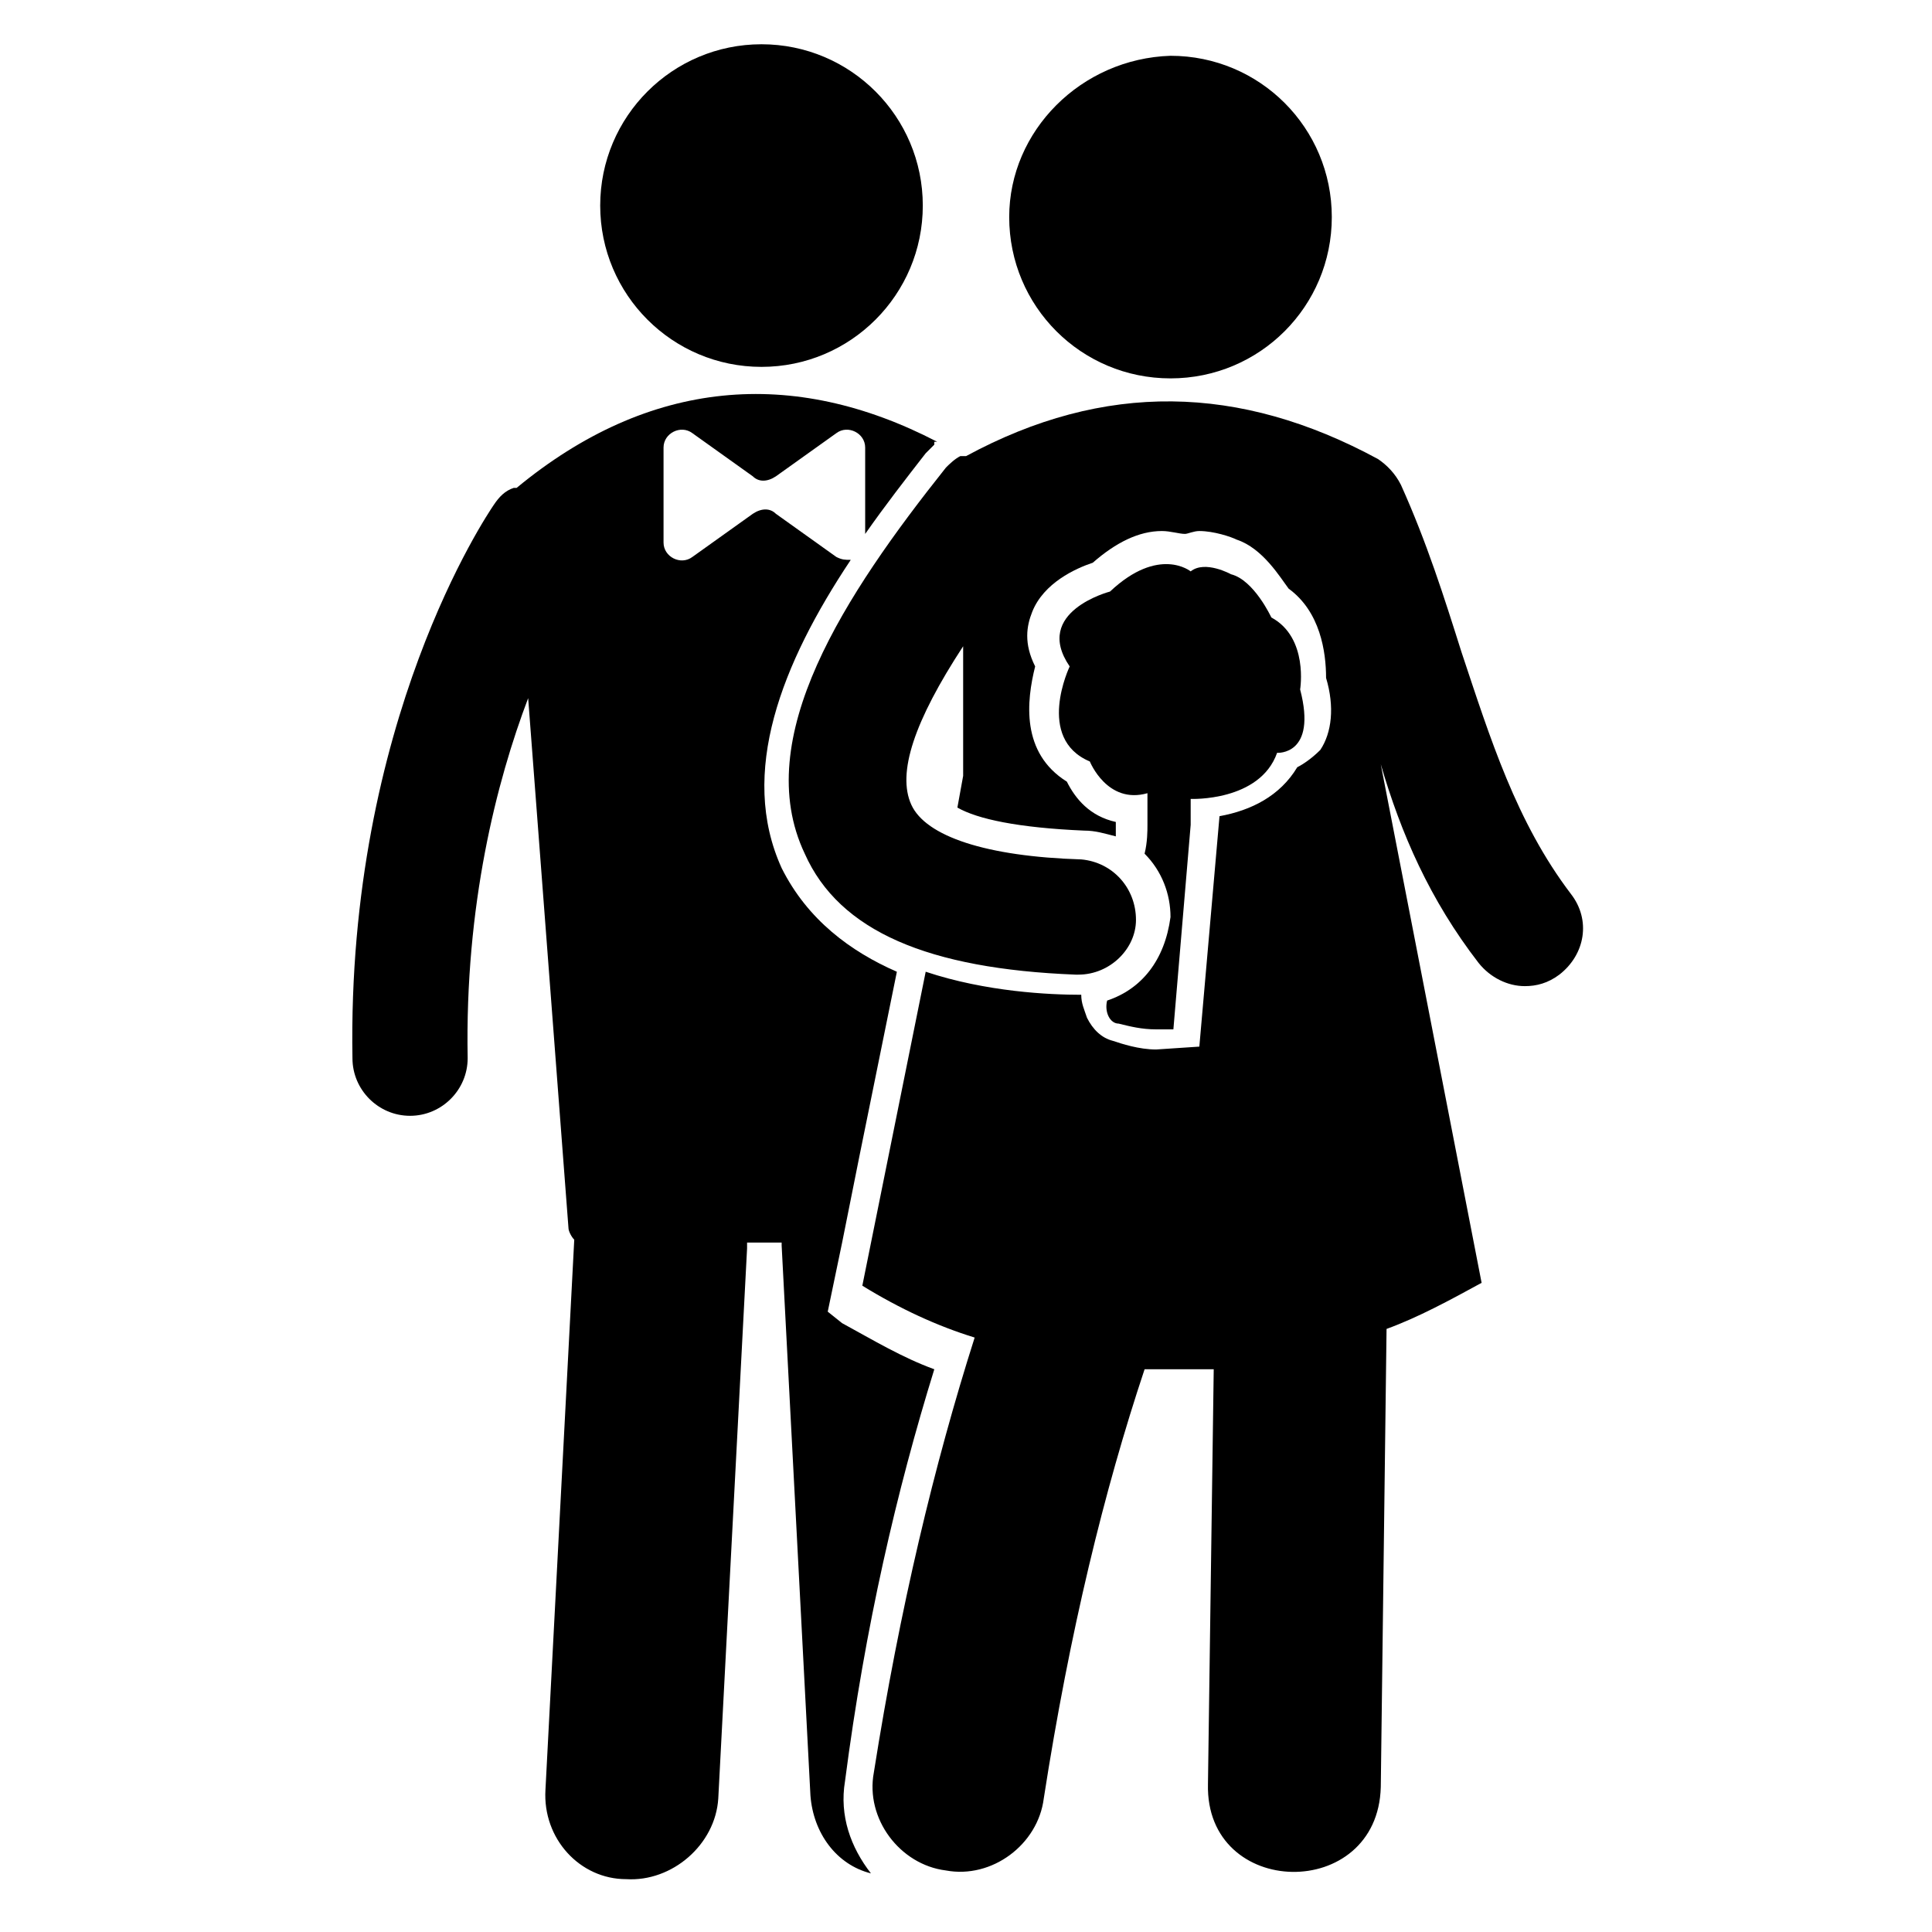
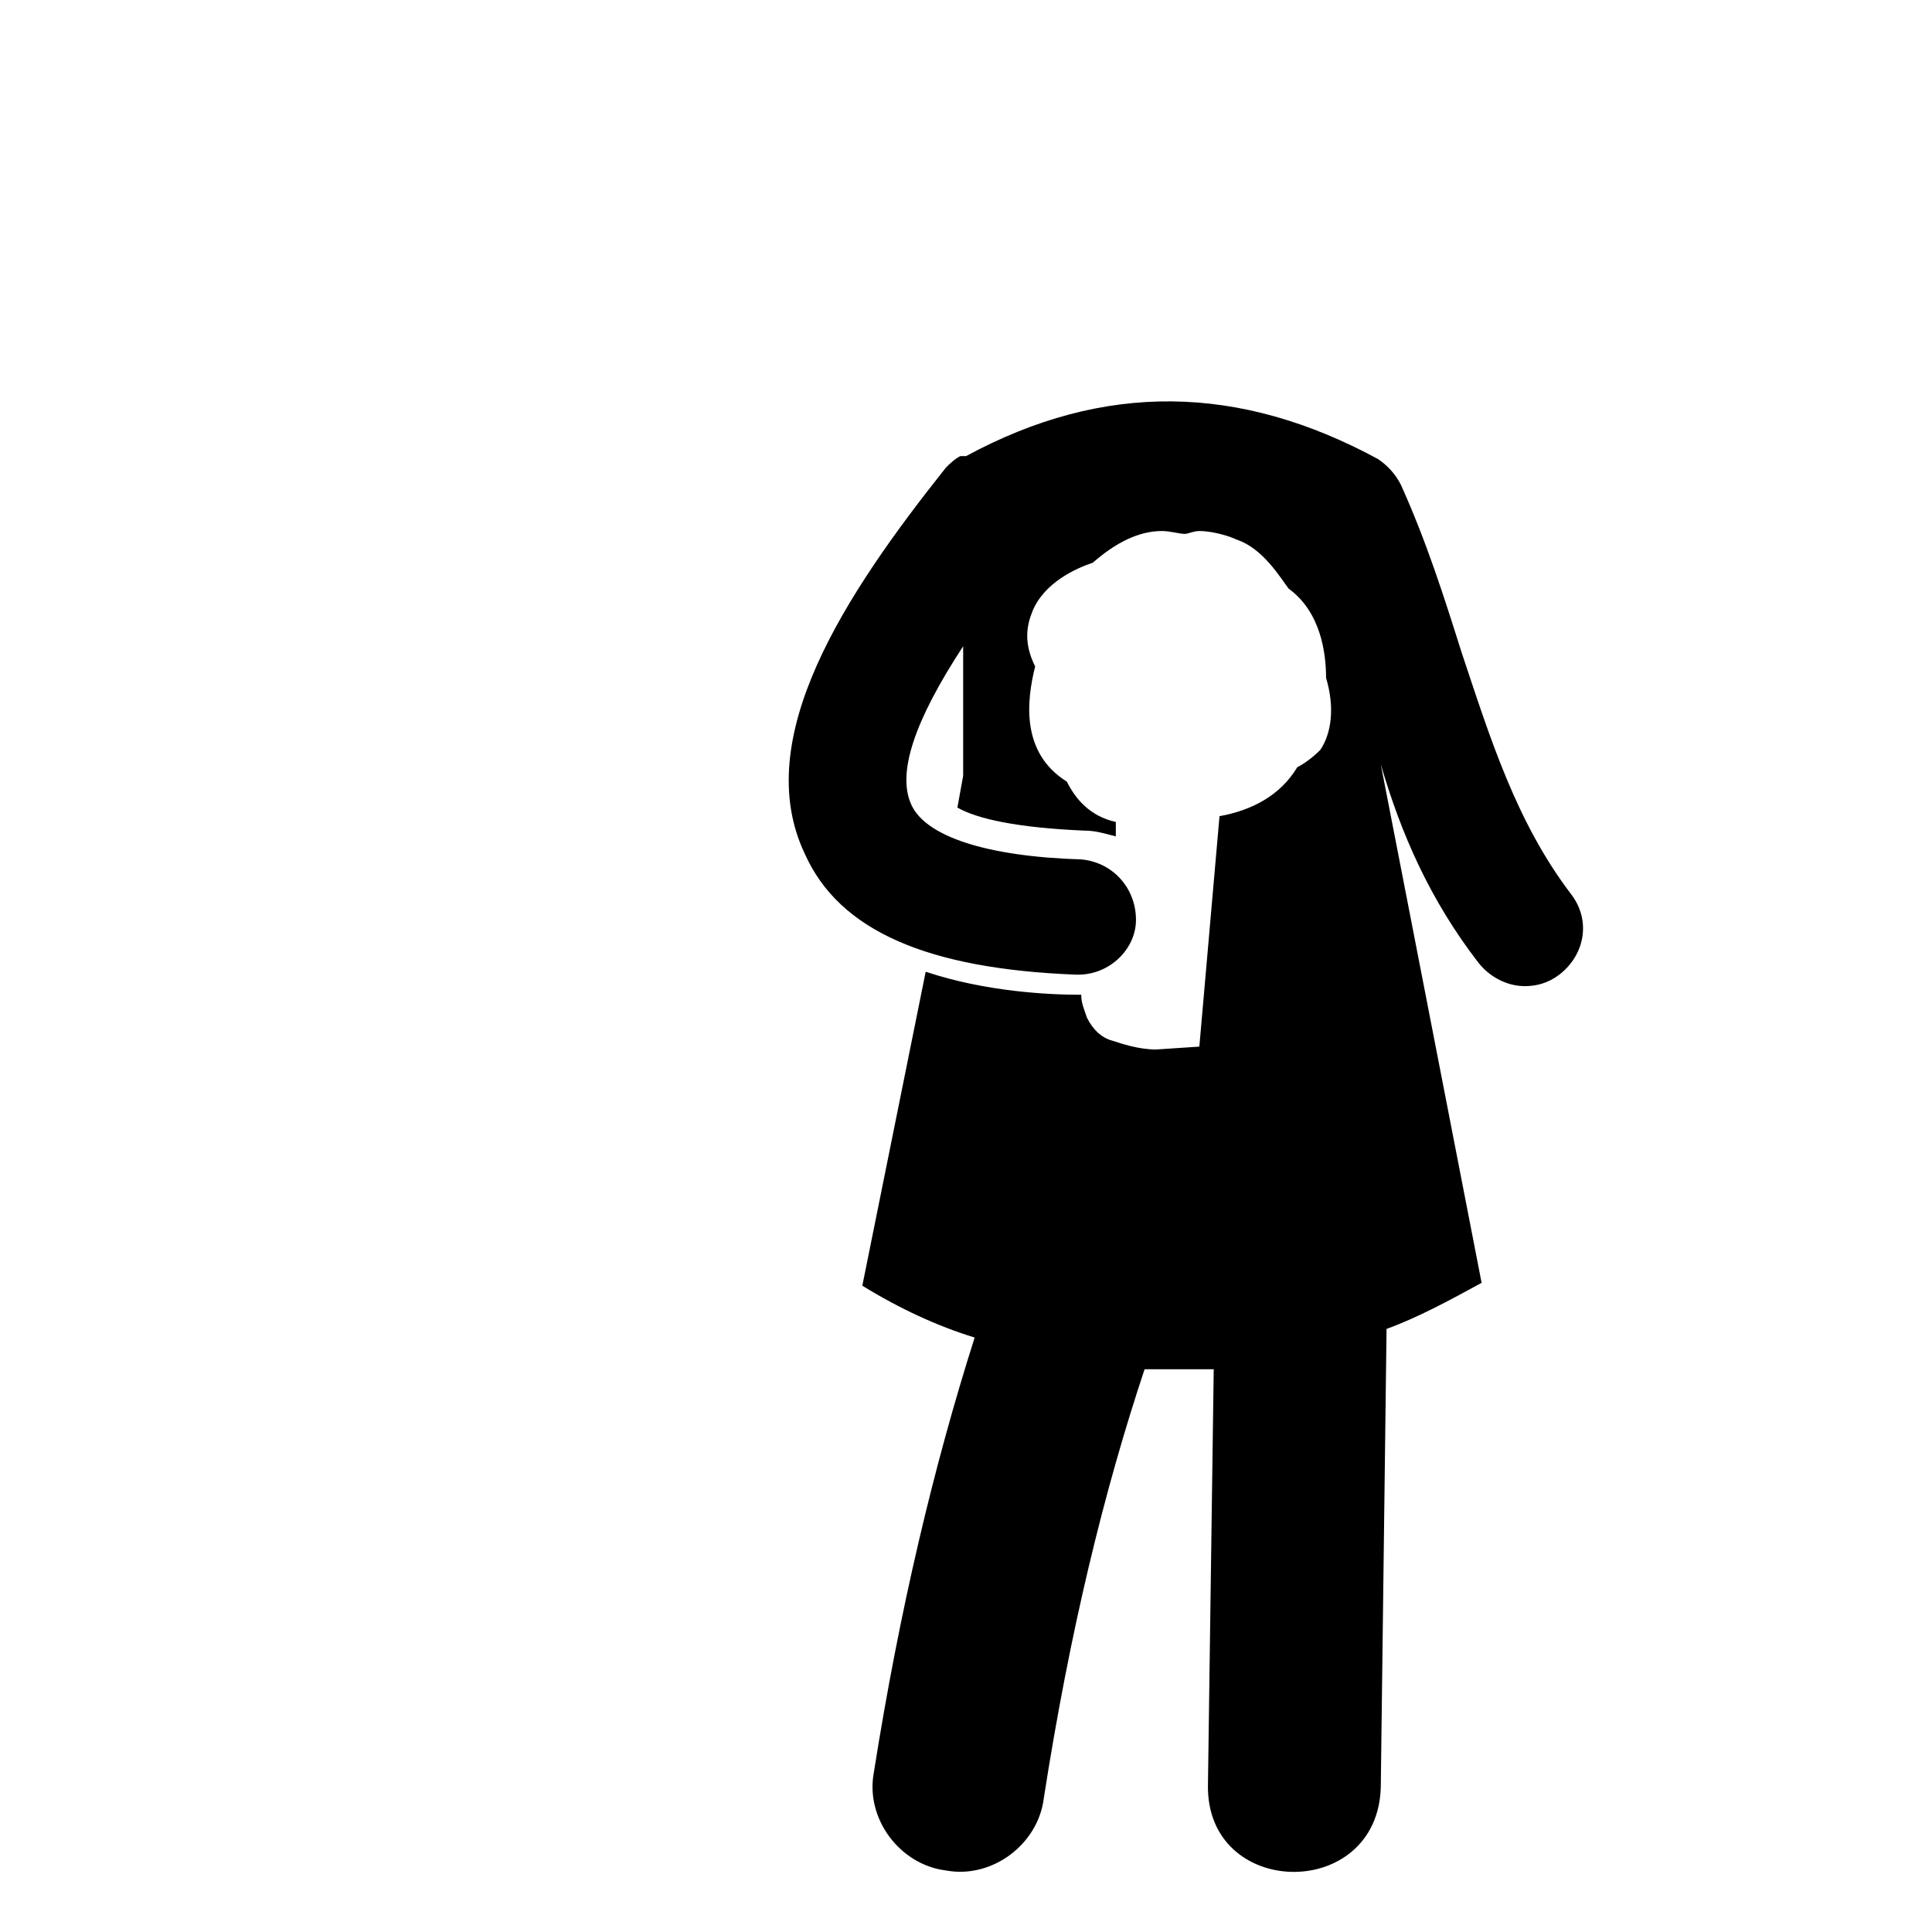
<svg xmlns="http://www.w3.org/2000/svg" fill="#000000" width="800px" height="800px" version="1.1" viewBox="144 144 512 512">
  <g>
-     <path d="m391.6 506.87c-8.398-3.055-16.031-7.633-24.426-12.215l-3.816-3.051 3.816-18.32 4.582-22.902 9.922-48.855c-12.215-5.344-23.664-13.742-30.535-27.48-11.449-25.191 0-54.199 18.32-81.68-1.527 0-2.289 0-3.816-0.762l-16.031-11.449c-1.527-1.527-3.816-1.527-6.106 0l-16.031 11.449c-3.055 2.289-7.633 0-7.633-3.816v-25.188c0-3.816 4.582-6.106 7.633-3.816l16.031 11.449c1.527 1.527 3.816 1.527 6.106 0l16.031-11.449c3.055-2.289 7.633 0 7.633 3.816v22.902c5.344-7.633 10.688-14.504 16.031-21.375l2.289-2.289v-0.762h0.762c-38.168-19.848-76.336-16.793-111.45 12.215h-0.762c-2.289 0.762-3.816 2.289-5.344 4.582-1.527 2.289-38.93 57.25-37.402 146.56 0 8.398 6.871 15.266 15.266 15.266 8.398 0 15.266-6.871 15.266-15.266-0.762-40.457 7.633-73.281 16.031-95.418l10.688 140.46c0 0.762 0.762 2.289 1.527 3.055l-7.633 145.8c-0.762 12.977 9.16 23.664 21.375 23.664 12.215 0.762 23.664-9.16 24.426-21.375l7.633-145.8v-1.527h9.16v0.762l7.633 145.8c0.762 9.922 6.871 18.32 16.031 20.609-5.344-6.871-8.398-15.266-6.871-24.426 5.344-41.23 13.742-77.105 23.664-109.17z" />
-     <path d="m388.55 198.48c0 23.605-19.137 42.746-42.746 42.746s-42.746-19.141-42.746-42.746c0-23.609 19.137-42.75 42.746-42.75s42.746 19.141 42.746 42.75" />
    <path d="m535.88 399.23c3.055 3.816 7.633 6.106 12.215 6.106 3.055 0 6.106-0.762 9.16-3.055 6.871-5.344 8.398-14.504 3.055-21.375-14.504-19.082-21.375-41.223-29.008-64.121-4.582-14.504-9.16-29.008-16.031-44.273-1.527-3.055-3.816-5.344-6.106-6.871-36.641-19.848-72.52-20.609-109.16-0.762h-0.762-0.762c-1.527 0.762-3.055 2.289-3.816 3.055-26.719 33.586-51.906 71.754-37.402 102.29 9.16 20.609 32.824 30.535 71.754 32.062h0.762c8.398 0 15.266-6.871 15.266-14.504 0-8.398-6.106-15.266-14.504-16.031-25.191-0.762-41.223-6.106-45.039-14.504s0.762-22.137 13.742-41.984v34.352l-1.527 8.398c5.344 3.055 16.031 5.344 33.586 6.106 3.055 0 5.344 0.762 8.398 1.527v-3.055-0.762c-6.871-1.527-10.688-6.106-12.977-10.688-12.215-7.633-10.688-21.375-8.398-30.535-3.055-6.106-2.289-10.688-0.762-14.504 3.055-7.633 11.449-11.449 16.031-12.977 6.106-5.344 12.215-8.398 18.32-8.398 2.289 0 4.582 0.762 6.106 0.762 0.762 0 2.289-0.762 3.816-0.762 3.816 0 8.398 1.527 9.922 2.289 6.871 2.289 11.449 9.922 13.742 12.977 8.398 6.106 9.922 16.793 9.922 23.664 2.289 7.633 1.527 14.504-1.527 19.082-2.289 2.289-4.582 3.816-6.106 4.582-4.582 7.633-12.215 11.449-20.609 12.977l-5.344 61.066-11.449 0.762c-4.582 0-9.16-1.527-11.449-2.289-3.055-0.762-5.344-3.055-6.871-6.106-0.762-2.289-1.527-3.816-1.527-6.106-8.398 0-25.191-0.762-41.223-6.106l-16.793 83.203c9.922 6.106 19.848 10.688 29.77 13.742-10.688 33.586-19.848 71.754-26.719 115.27-2.289 12.215 6.871 24.426 19.082 25.953 12.215 2.289 24.426-6.871 25.953-19.082 6.871-44.273 16.031-81.68 26.719-113.74h18.32l-1.527 109.92c-0.762 30.535 45.039 31.297 45.801 0.762l1.527-121.37c8.398-3.055 16.793-7.633 25.191-12.215l-26.719-137.4h0.004c5.344 18.32 12.977 35.879 25.953 52.672z" />
-     <path d="m411.45 201.53c0 23.664 19.082 42.746 42.746 42.746 23.664 0 42.746-19.082 42.746-42.746 0-23.664-19.082-42.746-42.746-42.746-23.664 0.762-42.746 19.848-42.746 42.746z" />
-     <path d="m437.4 409.16c-0.762 3.051 0.762 6.106 3.055 6.106 3.055 0.762 6.106 1.527 9.922 1.527h4.582l4.582-54.199v-6.871s18.32 0.762 22.902-12.215c0 0 10.688 0.762 6.106-16.793 0 0 2.289-13.742-7.633-19.082 0 0-4.582-9.922-10.688-11.449 0 0-6.871-3.816-10.688-0.762 0 0-8.398-6.871-21.375 5.344 0 0-20.609 5.344-10.688 19.848 0 0-9.16 19.082 5.344 25.191 0 0 4.582 11.449 15.266 8.398v8.398c0 1.527 0 4.582-0.762 7.633 4.582 4.582 6.871 10.688 6.871 16.793-1.531 11.445-7.637 19.078-16.797 22.133z" />
  </g>
</svg>